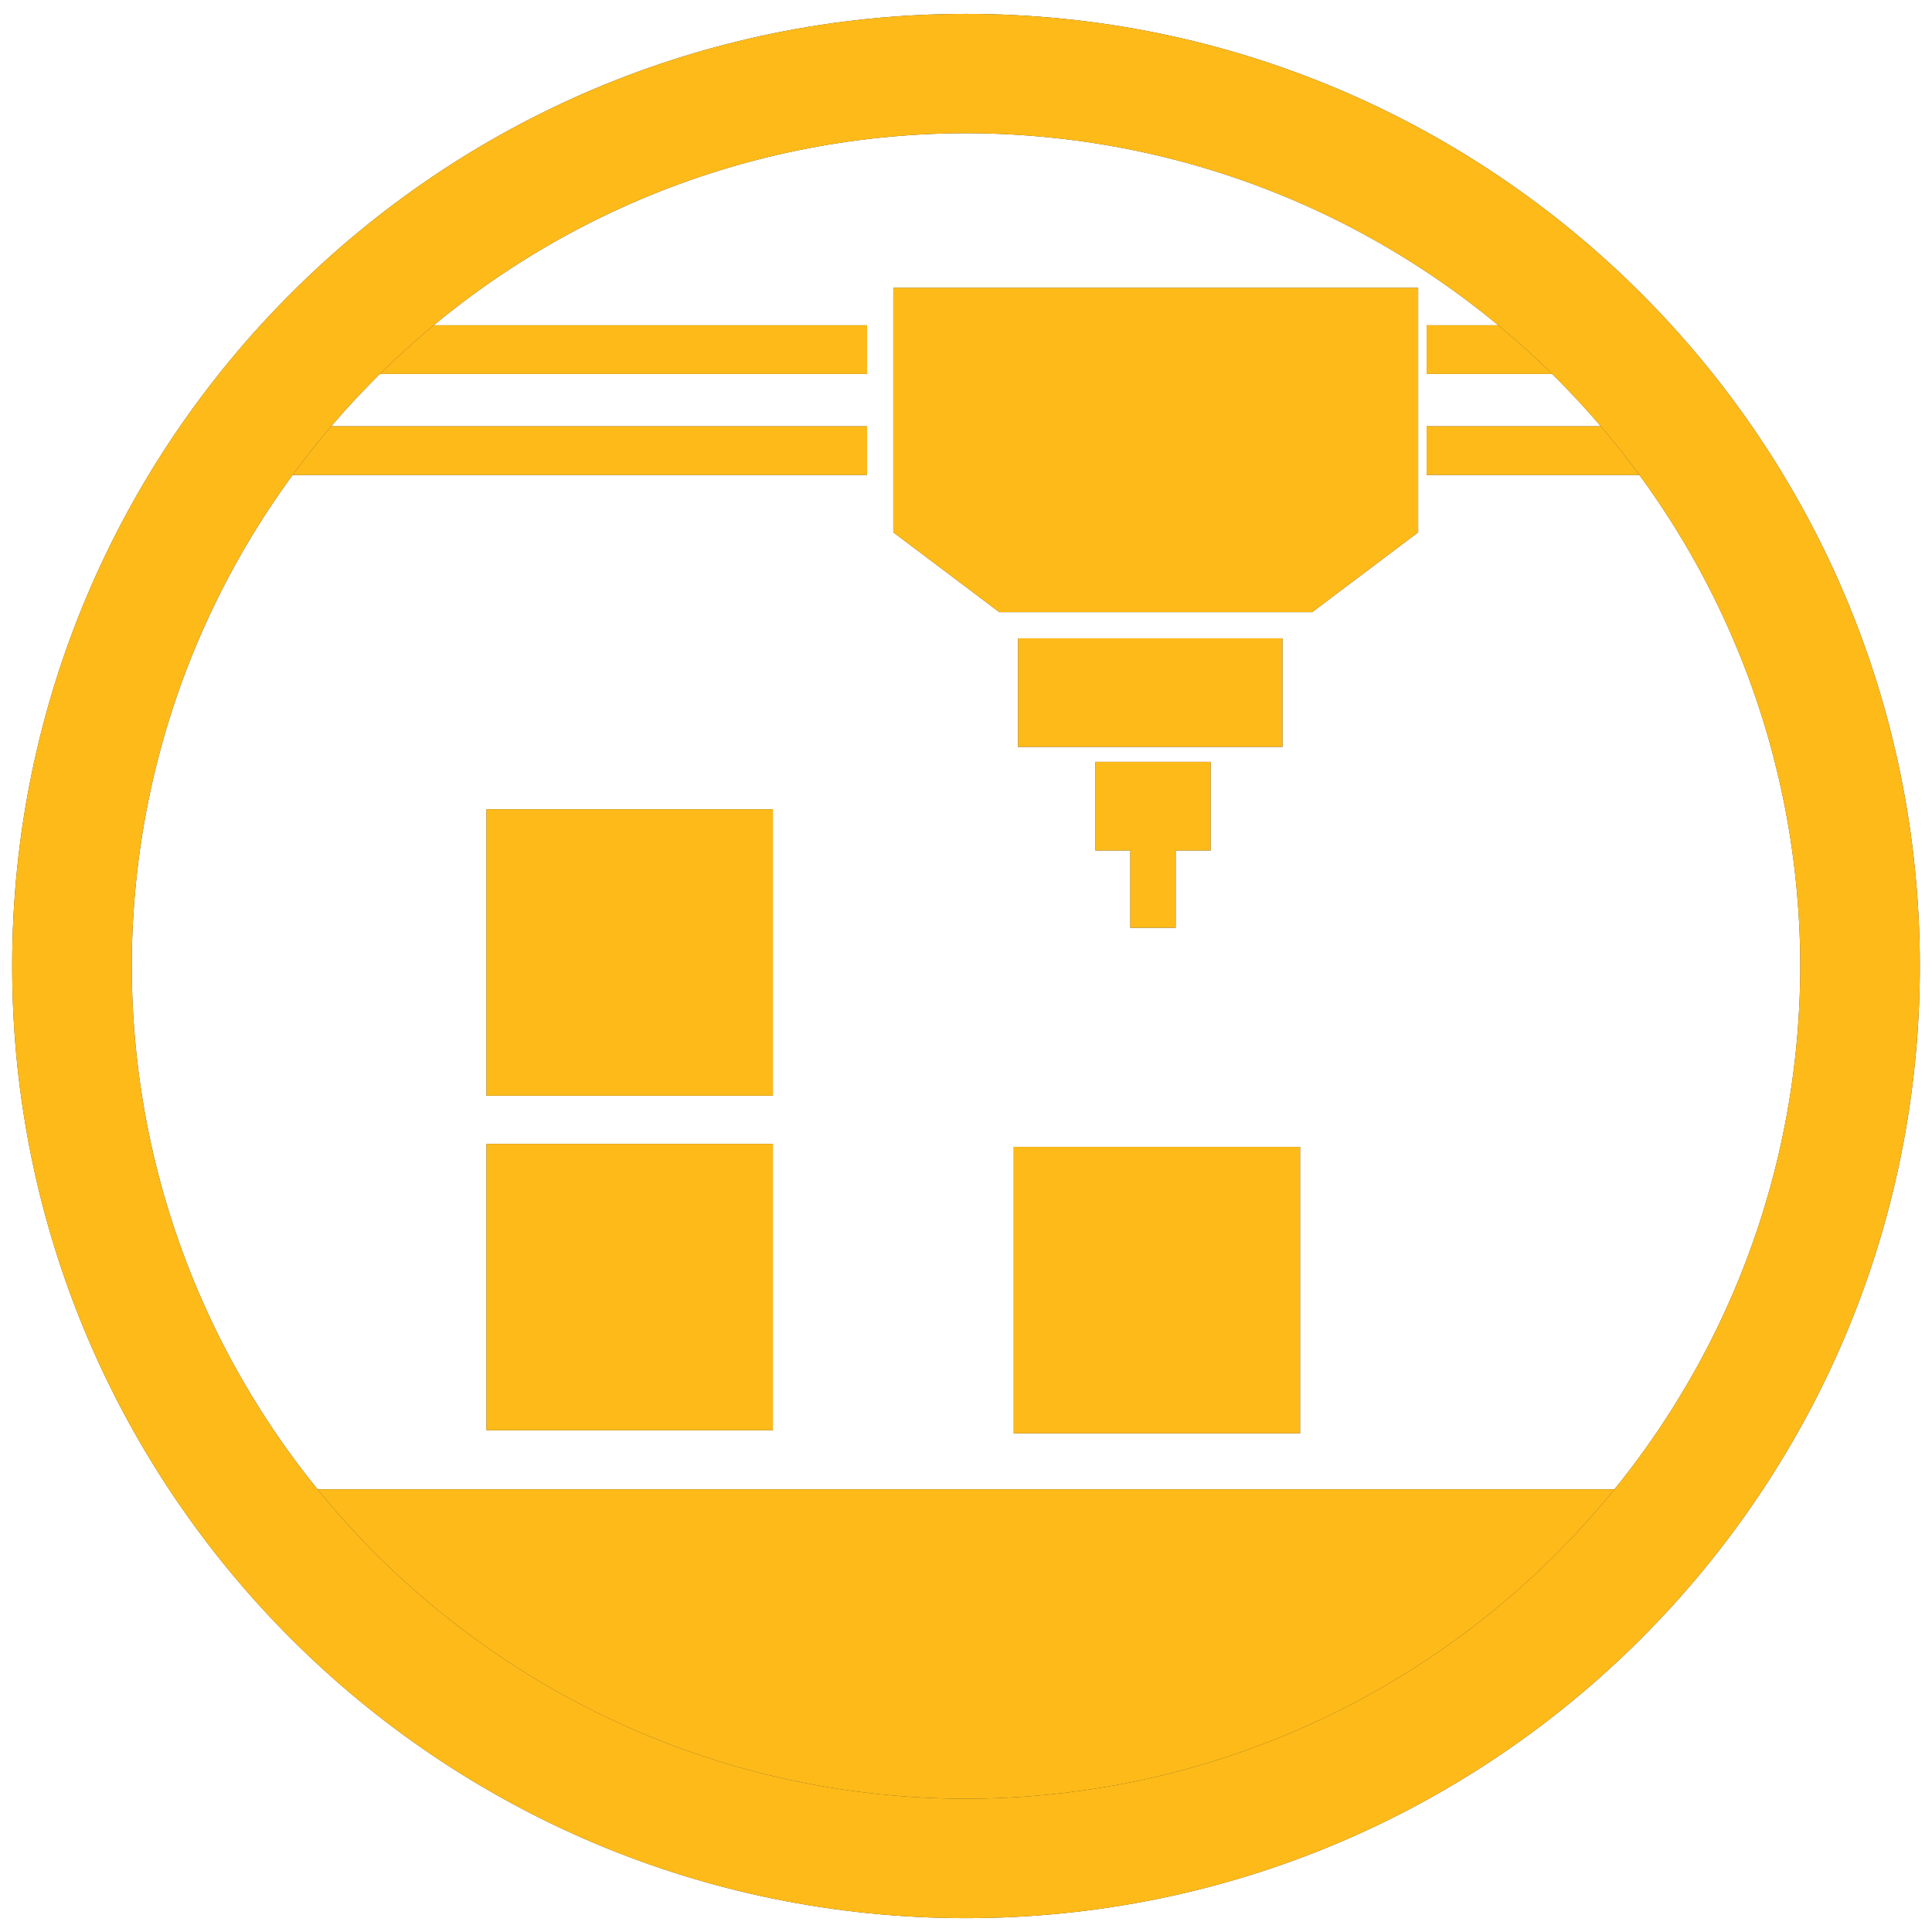
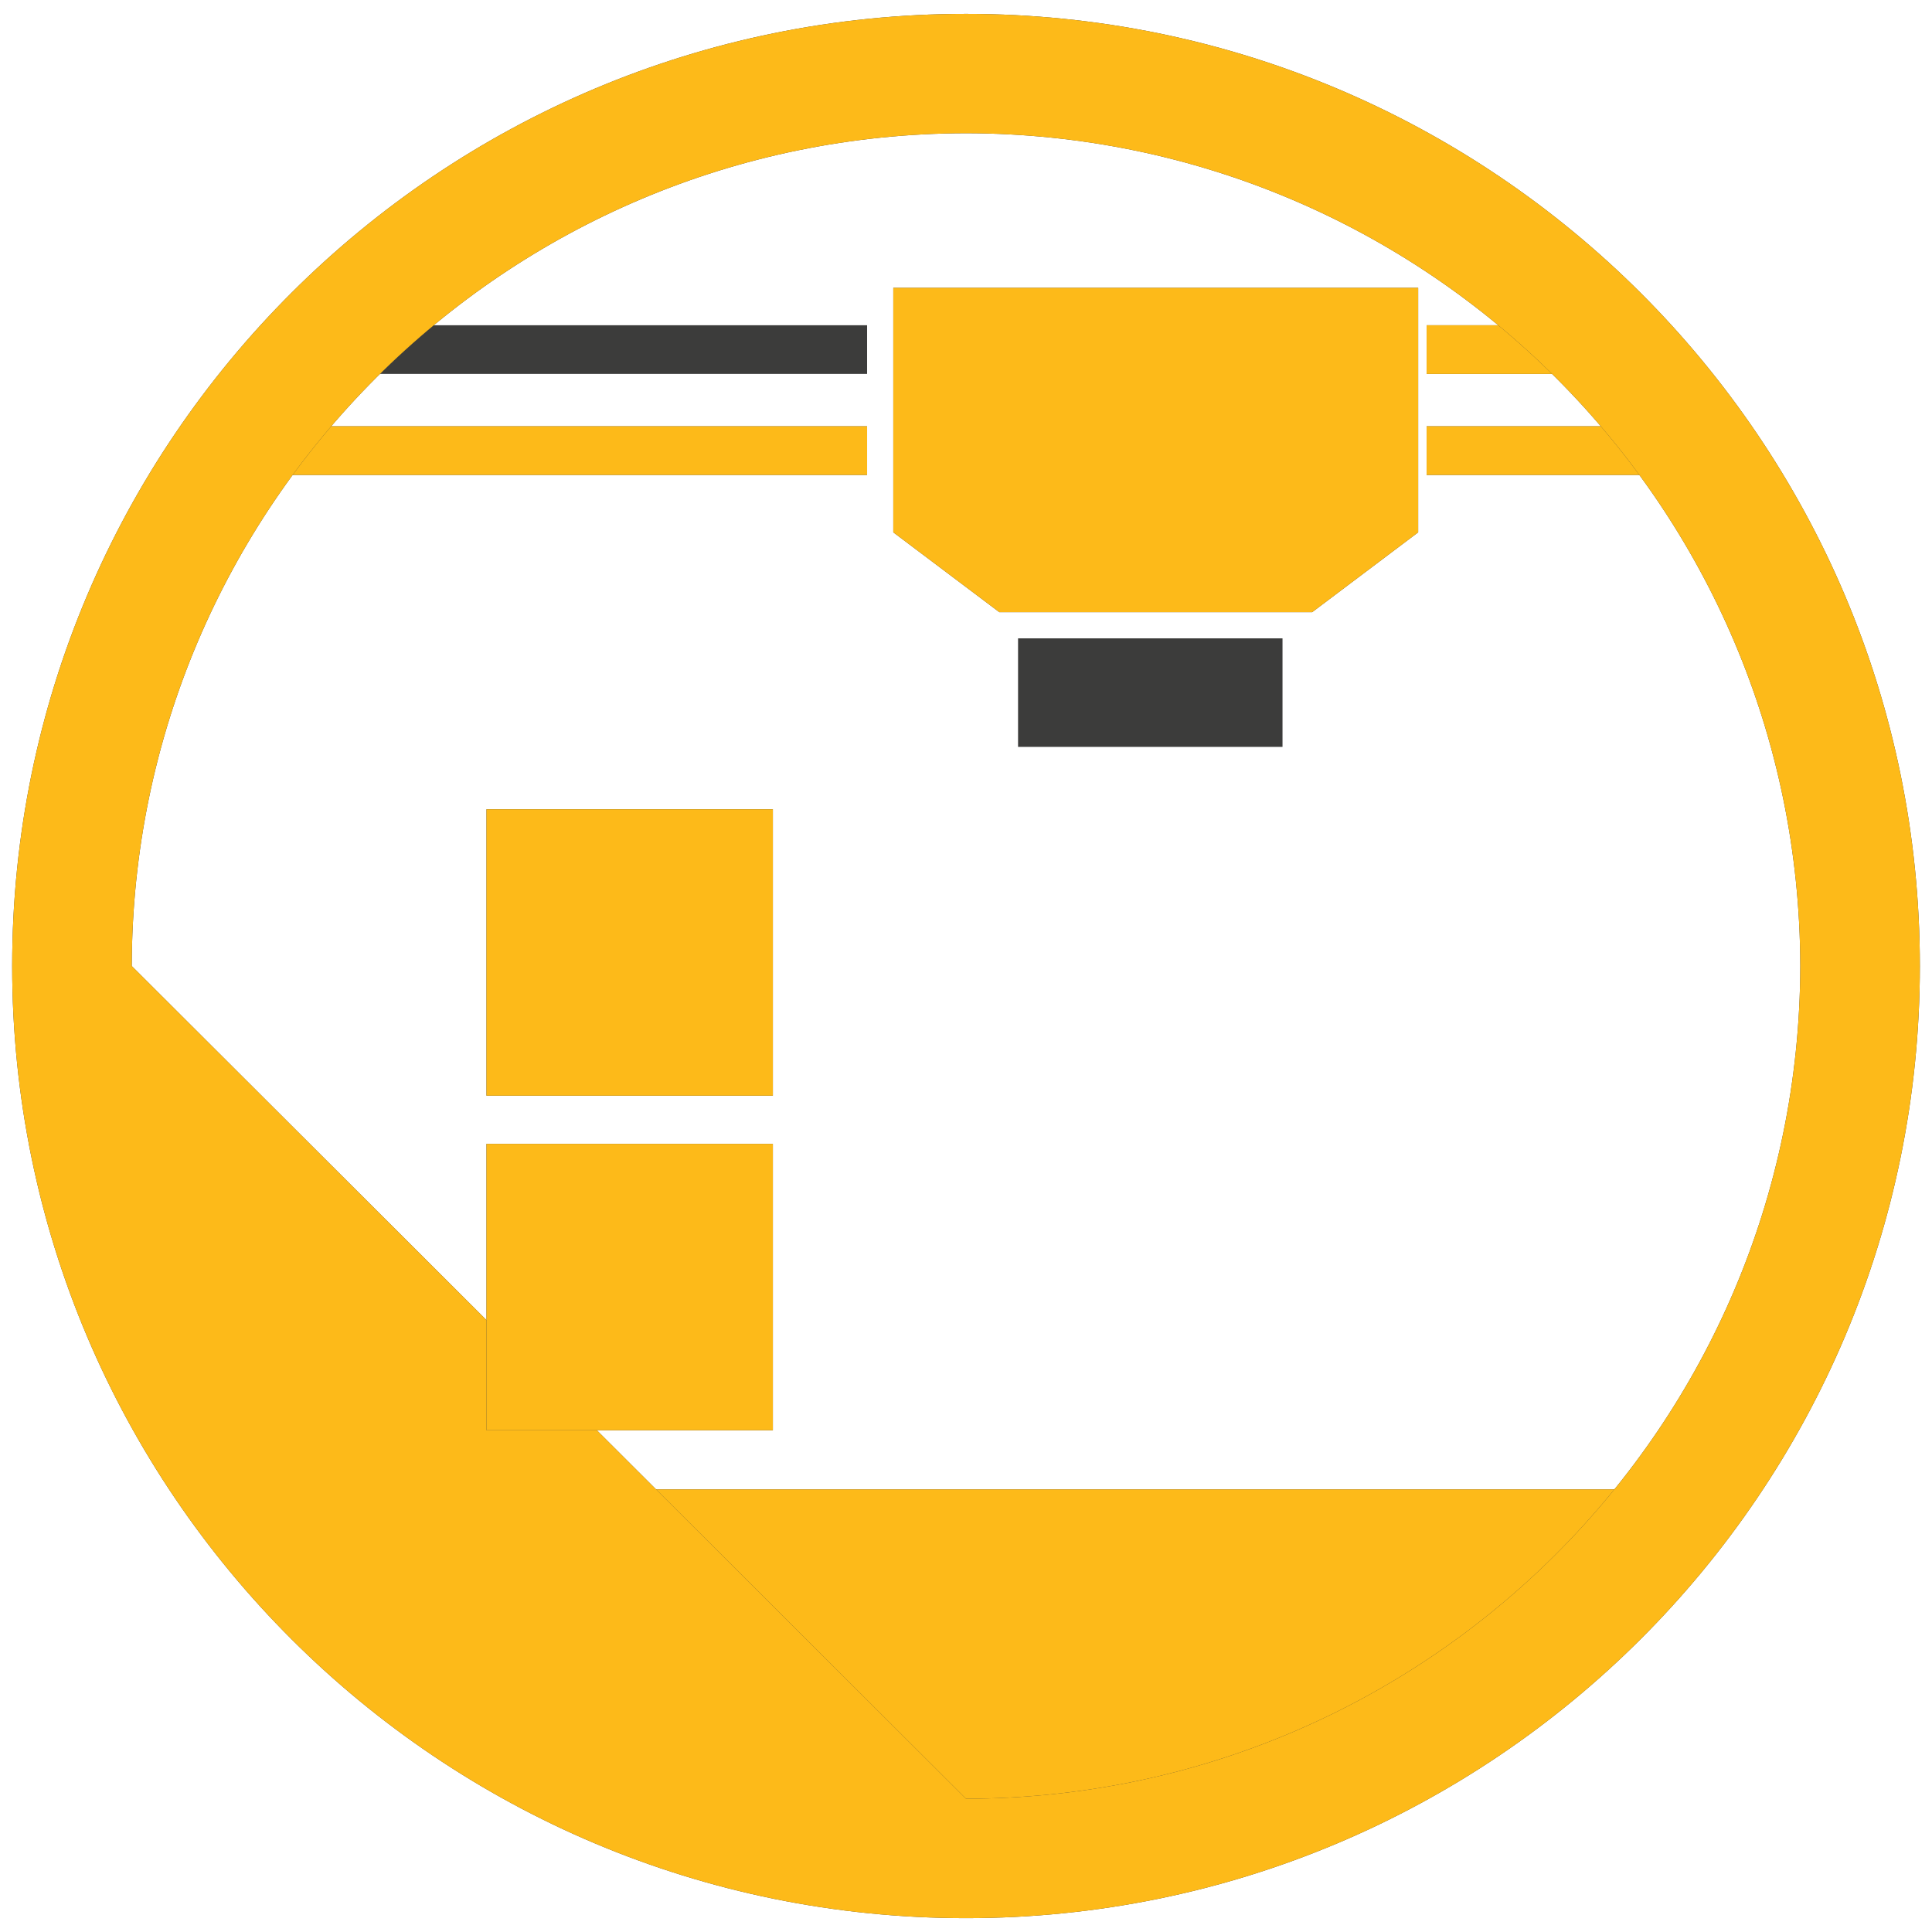
<svg xmlns="http://www.w3.org/2000/svg" xmlns:xlink="http://www.w3.org/1999/xlink" version="1.1" id="Layer_1" x="0px" y="0px" viewBox="0 0 566.93 566.93" style="enable-background:new 0 0 566.93 566.93;" xml:space="preserve">
  <style type="text/css">
	.st0{clip-path:url(#SVGID_2_);fill:#fdba19;}
	.st1{clip-path:url(#SVGID_4_);fill:#fdba19;}
	.st2{clip-path:url(#SVGID_6_);fill:#fdba19;}
	.st3{clip-path:url(#SVGID_8_);fill:#fdba19;}
	.st4{clip-path:url(#SVGID_10_);fill:#fdba19;}
	.st5{clip-path:url(#SVGID_12_);fill:#fdba19;}
	.st6{clip-path:url(#SVGID_14_);fill:#fdba19;}
	.st7{clip-path:url(#SVGID_16_);fill:#fdba19;}
	.st8{clip-path:url(#SVGID_18_);fill:#fdba19;}
	.st9{clip-path:url(#SVGID_20_);fill:#fdba19;}
	.st10{clip-path:url(#SVGID_22_);fill:#fdba19;}
	.st11{clip-path:url(#SVGID_24_);fill:#fdba19;}
</style>
  <g>
    <g>
      <defs>
        <path id="SVGID_1_" d="M78.31,437.05c94.8,117.27,226.84,97.58,226.84,97.58c127.53-7.51,185.08-97.58,185.08-97.58H78.31z" />
      </defs>
      <use xlink:href="#SVGID_1_" style="overflow:visible;fill:#3C3C3B;" />
      <clipPath id="SVGID_2_">
        <use xlink:href="#SVGID_1_" style="overflow:visible;" />
      </clipPath>
      <rect x="78.31" y="437.05" class="st0" width="411.92" height="117.27" />
    </g>
    <g>
      <defs>
        <rect id="SVGID_3_" x="83.98" y="95.44" width="170.46" height="14.28" />
      </defs>
      <use xlink:href="#SVGID_3_" style="overflow:visible;fill:#3C3C3B;" />
      <clipPath id="SVGID_4_">
        <use xlink:href="#SVGID_3_" style="overflow:visible;" />
      </clipPath>
-       <rect x="83.98" y="95.44" class="st1" width="170.46" height="14.28" />
    </g>
    <g>
      <defs>
        <rect id="SVGID_5_" x="83.98" y="125.09" width="170.46" height="14.28" />
      </defs>
      <use xlink:href="#SVGID_5_" style="overflow:visible;fill:#3C3C3B;" />
      <clipPath id="SVGID_6_">
        <use xlink:href="#SVGID_5_" style="overflow:visible;" />
      </clipPath>
      <rect x="83.98" y="125.09" class="st2" width="170.46" height="14.28" />
    </g>
    <g>
      <defs>
        <rect id="SVGID_7_" x="418.63" y="95.44" width="64.8" height="14.28" />
      </defs>
      <use xlink:href="#SVGID_7_" style="overflow:visible;fill:#3C3C3B;" />
      <clipPath id="SVGID_8_">
        <use xlink:href="#SVGID_7_" style="overflow:visible;" />
      </clipPath>
      <rect x="418.63" y="95.44" class="st3" width="64.8" height="14.28" />
    </g>
    <g>
      <defs>
        <rect id="SVGID_9_" x="418.63" y="125.09" width="64.8" height="14.28" />
      </defs>
      <use xlink:href="#SVGID_9_" style="overflow:visible;fill:#3C3C3B;" />
      <clipPath id="SVGID_10_">
        <use xlink:href="#SVGID_9_" style="overflow:visible;" />
      </clipPath>
      <rect x="418.63" y="125.09" class="st4" width="64.8" height="14.28" />
    </g>
    <g>
      <defs>
        <polygon id="SVGID_11_" points="340.38,84.46 337.91,84.46 262.13,84.46 262.13,156.21 293.25,179.64 337.91,179.64      340.38,179.64 385.04,179.64 416.15,156.21 416.15,84.46    " />
      </defs>
      <use xlink:href="#SVGID_11_" style="overflow:visible;fill:#3C3C3B;" />
      <clipPath id="SVGID_12_">
        <use xlink:href="#SVGID_11_" style="overflow:visible;" />
      </clipPath>
      <rect x="262.13" y="84.46" class="st5" width="154.02" height="95.18" />
    </g>
    <g>
      <defs>
        <rect id="SVGID_13_" x="298.74" y="187.32" width="77.6" height="31.85" />
      </defs>
      <use xlink:href="#SVGID_13_" style="overflow:visible;fill:#3C3C3B;" />
      <clipPath id="SVGID_14_">
        <use xlink:href="#SVGID_13_" style="overflow:visible;" />
      </clipPath>
-       <rect x="298.74" y="187.32" class="st6" width="77.6" height="31.85" />
    </g>
    <g>
      <defs>
-         <polygon id="SVGID_15_" points="339.14,223.57 337.54,223.57 321.44,223.57 321.44,249.56 331.68,249.56 331.68,272.25      337.54,272.25 339.14,272.25 345,272.25 345,249.56 355.25,249.56 355.25,223.57    " />
-       </defs>
+         </defs>
      <use xlink:href="#SVGID_15_" style="overflow:visible;fill:#3C3C3B;" />
      <clipPath id="SVGID_16_">
        <use xlink:href="#SVGID_15_" style="overflow:visible;" />
      </clipPath>
      <rect x="321.44" y="223.57" class="st7" width="33.81" height="48.69" />
    </g>
    <g>
      <defs>
-         <path id="SVGID_17_" d="M38.66,283.47C38.9,148.51,148.27,39.33,283.47,39.09c135.19,0.24,244.56,109.41,244.81,244.37     c-0.25,134.96-109.61,244.13-244.81,244.37C148.27,527.6,38.9,418.42,38.66,283.47 M3.57,283.47     c0.02,154.32,125.32,279.39,279.91,279.4c154.59-0.01,279.89-125.08,279.89-279.4c0-154.32-125.3-279.39-279.89-279.4     C128.88,4.07,3.59,129.15,3.57,283.47" />
+         <path id="SVGID_17_" d="M38.66,283.47C38.9,148.51,148.27,39.33,283.47,39.09c135.19,0.24,244.56,109.41,244.81,244.37     c-0.25,134.96-109.61,244.13-244.81,244.37M3.57,283.47     c0.02,154.32,125.32,279.39,279.91,279.4c154.59-0.01,279.89-125.08,279.89-279.4c0-154.32-125.3-279.39-279.89-279.4     C128.88,4.07,3.59,129.15,3.57,283.47" />
      </defs>
      <use xlink:href="#SVGID_17_" style="overflow:visible;fill:#3C3C3B;" />
      <clipPath id="SVGID_18_">
        <use xlink:href="#SVGID_17_" style="overflow:visible;" />
      </clipPath>
      <rect x="3.57" y="4.06" class="st8" width="559.8" height="558.8" />
    </g>
    <g>
      <defs>
-         <rect id="SVGID_19_" x="297.47" y="336.55" width="84.04" height="84.04" />
-       </defs>
+         </defs>
      <use xlink:href="#SVGID_19_" style="overflow:visible;fill:#3C3C3B;" />
      <clipPath id="SVGID_20_">
        <use xlink:href="#SVGID_19_" style="overflow:visible;" />
      </clipPath>
      <rect x="297.47" y="336.55" class="st9" width="84.04" height="84.04" />
    </g>
    <g>
      <defs>
        <rect id="SVGID_21_" x="142.75" y="335.65" width="84.04" height="84.04" />
      </defs>
      <use xlink:href="#SVGID_21_" style="overflow:visible;fill:#3C3C3B;" />
      <clipPath id="SVGID_22_">
        <use xlink:href="#SVGID_21_" style="overflow:visible;" />
      </clipPath>
      <rect x="142.75" y="335.65" class="st10" width="84.04" height="84.04" />
    </g>
    <g>
      <defs>
        <rect id="SVGID_23_" x="142.75" y="237.47" width="84.04" height="84.04" />
      </defs>
      <use xlink:href="#SVGID_23_" style="overflow:visible;fill:#3C3C3B;" />
      <clipPath id="SVGID_24_">
        <use xlink:href="#SVGID_23_" style="overflow:visible;" />
      </clipPath>
      <rect x="142.75" y="237.47" class="st11" width="84.04" height="84.04" />
    </g>
  </g>
  <g>
</g>
  <g>
</g>
  <g>
</g>
  <g>
</g>
  <g>
</g>
  <g>
</g>
</svg>